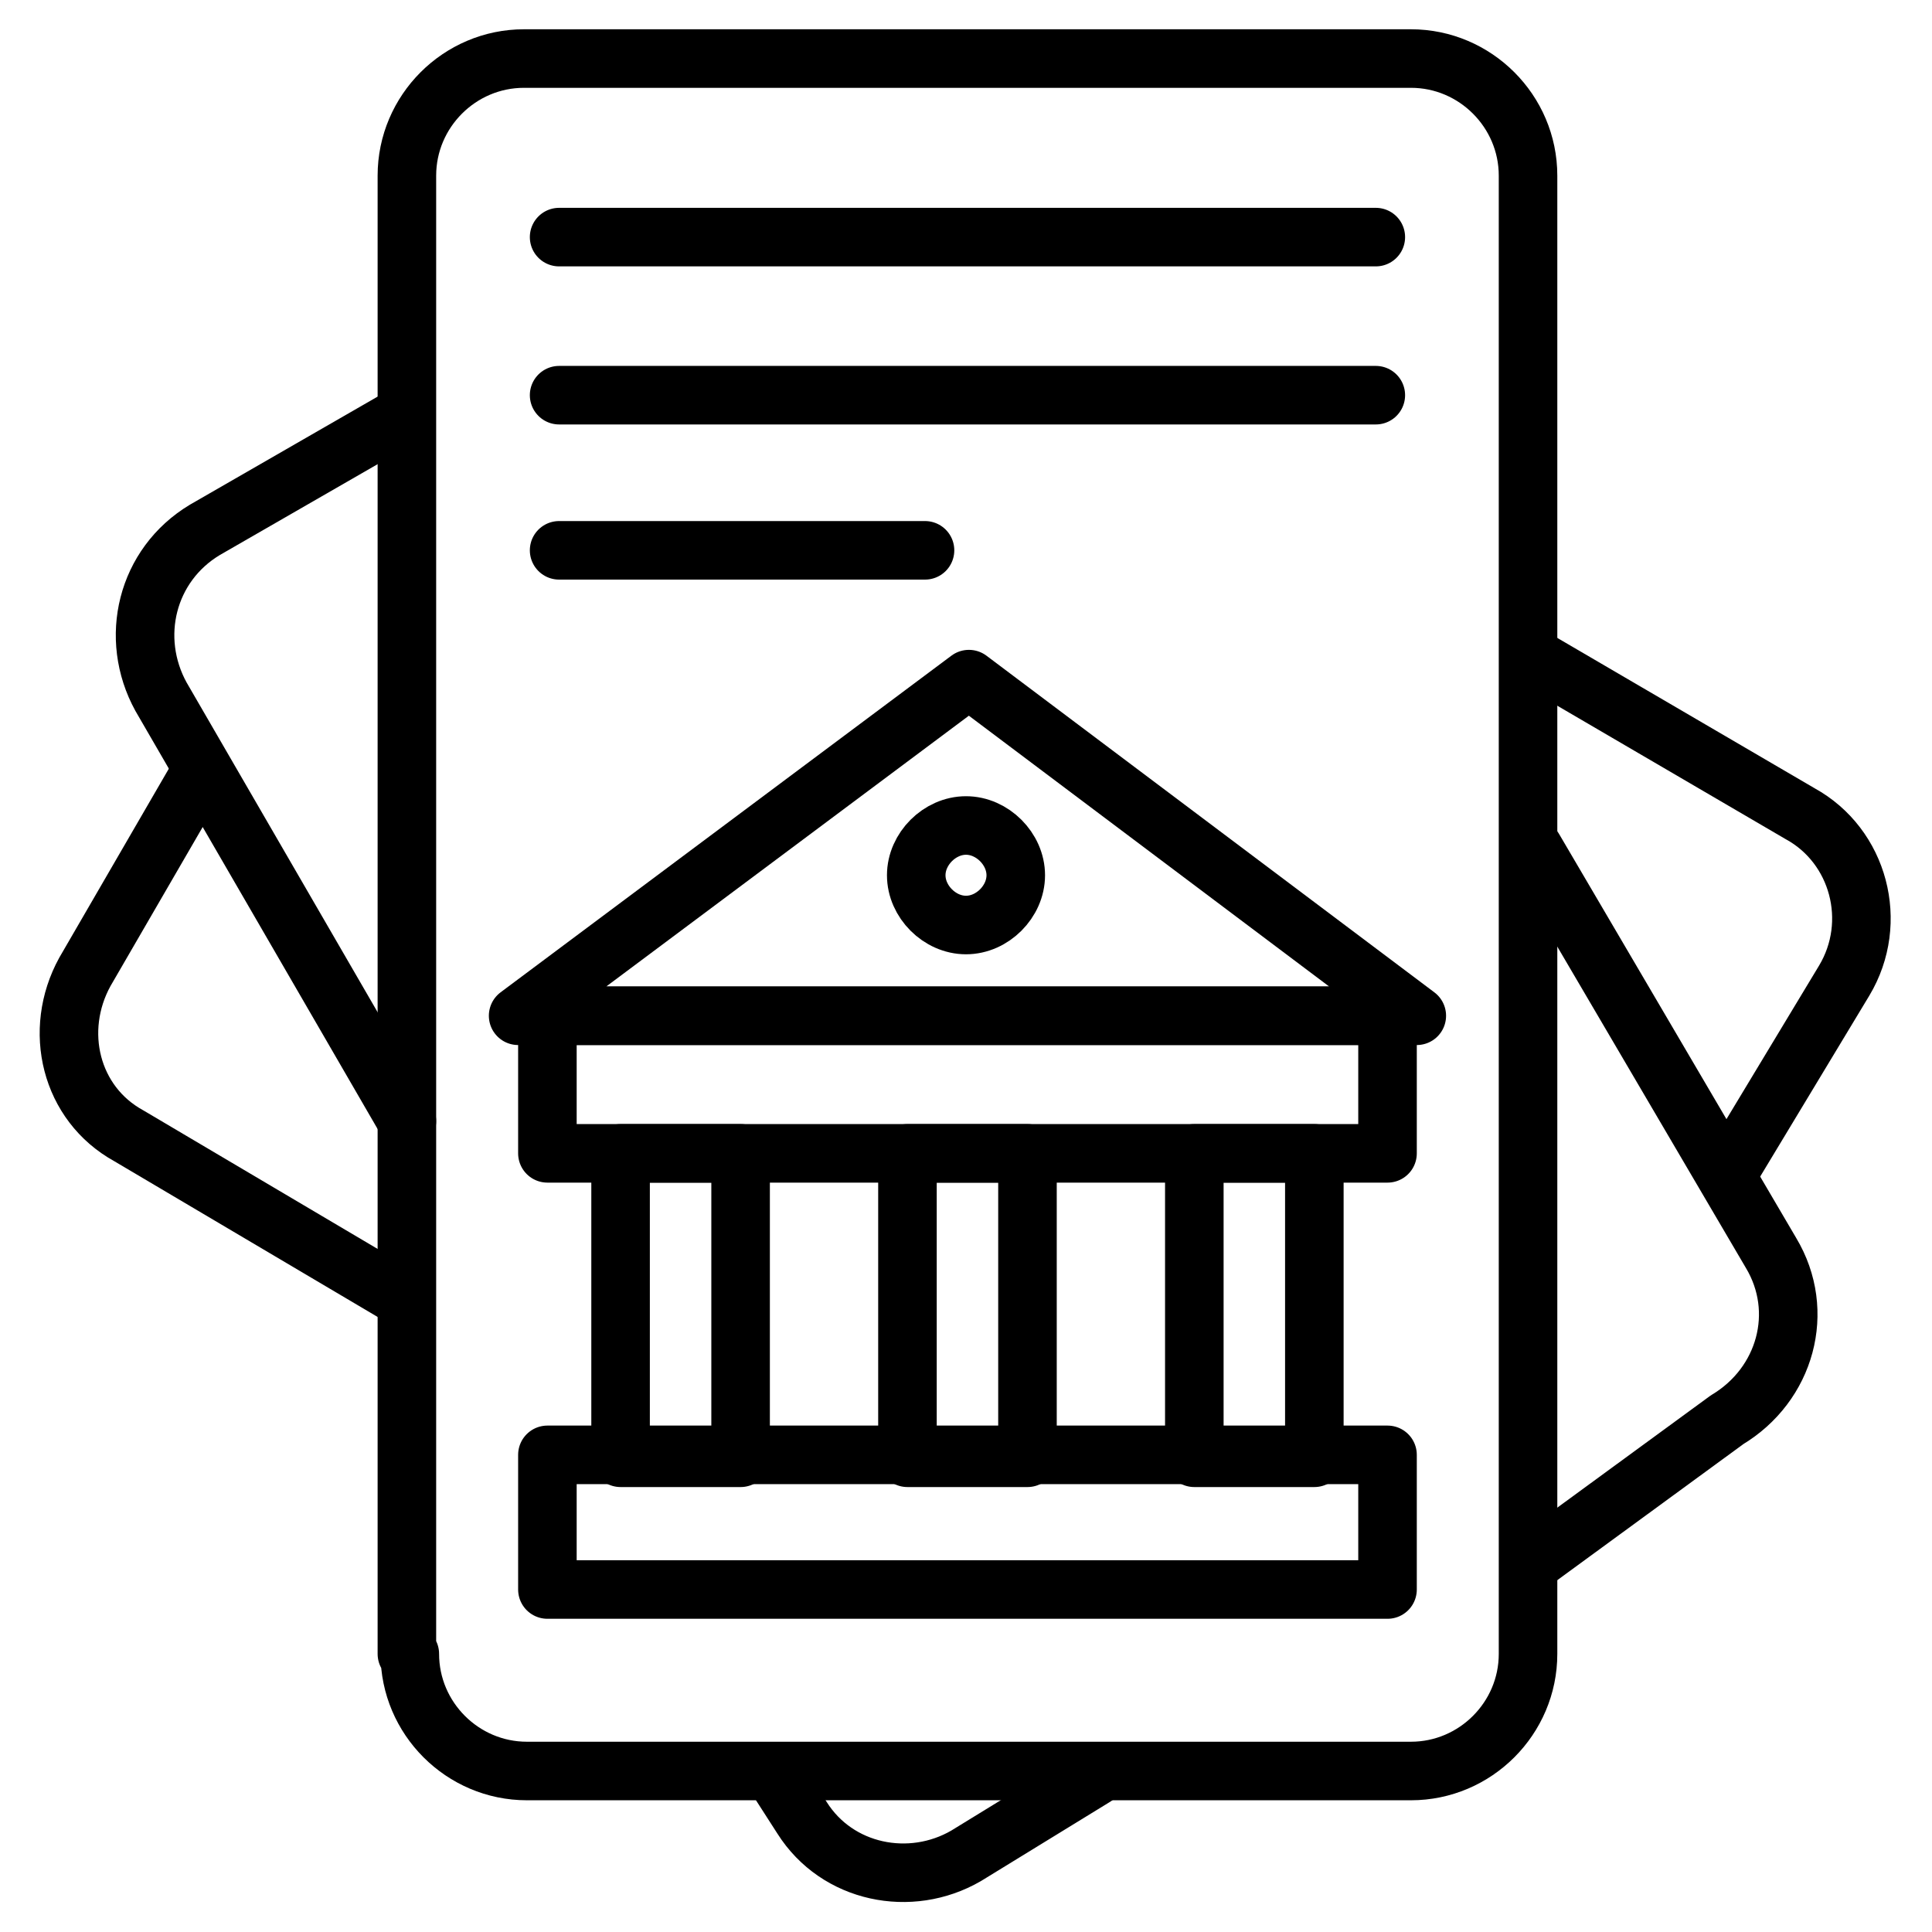
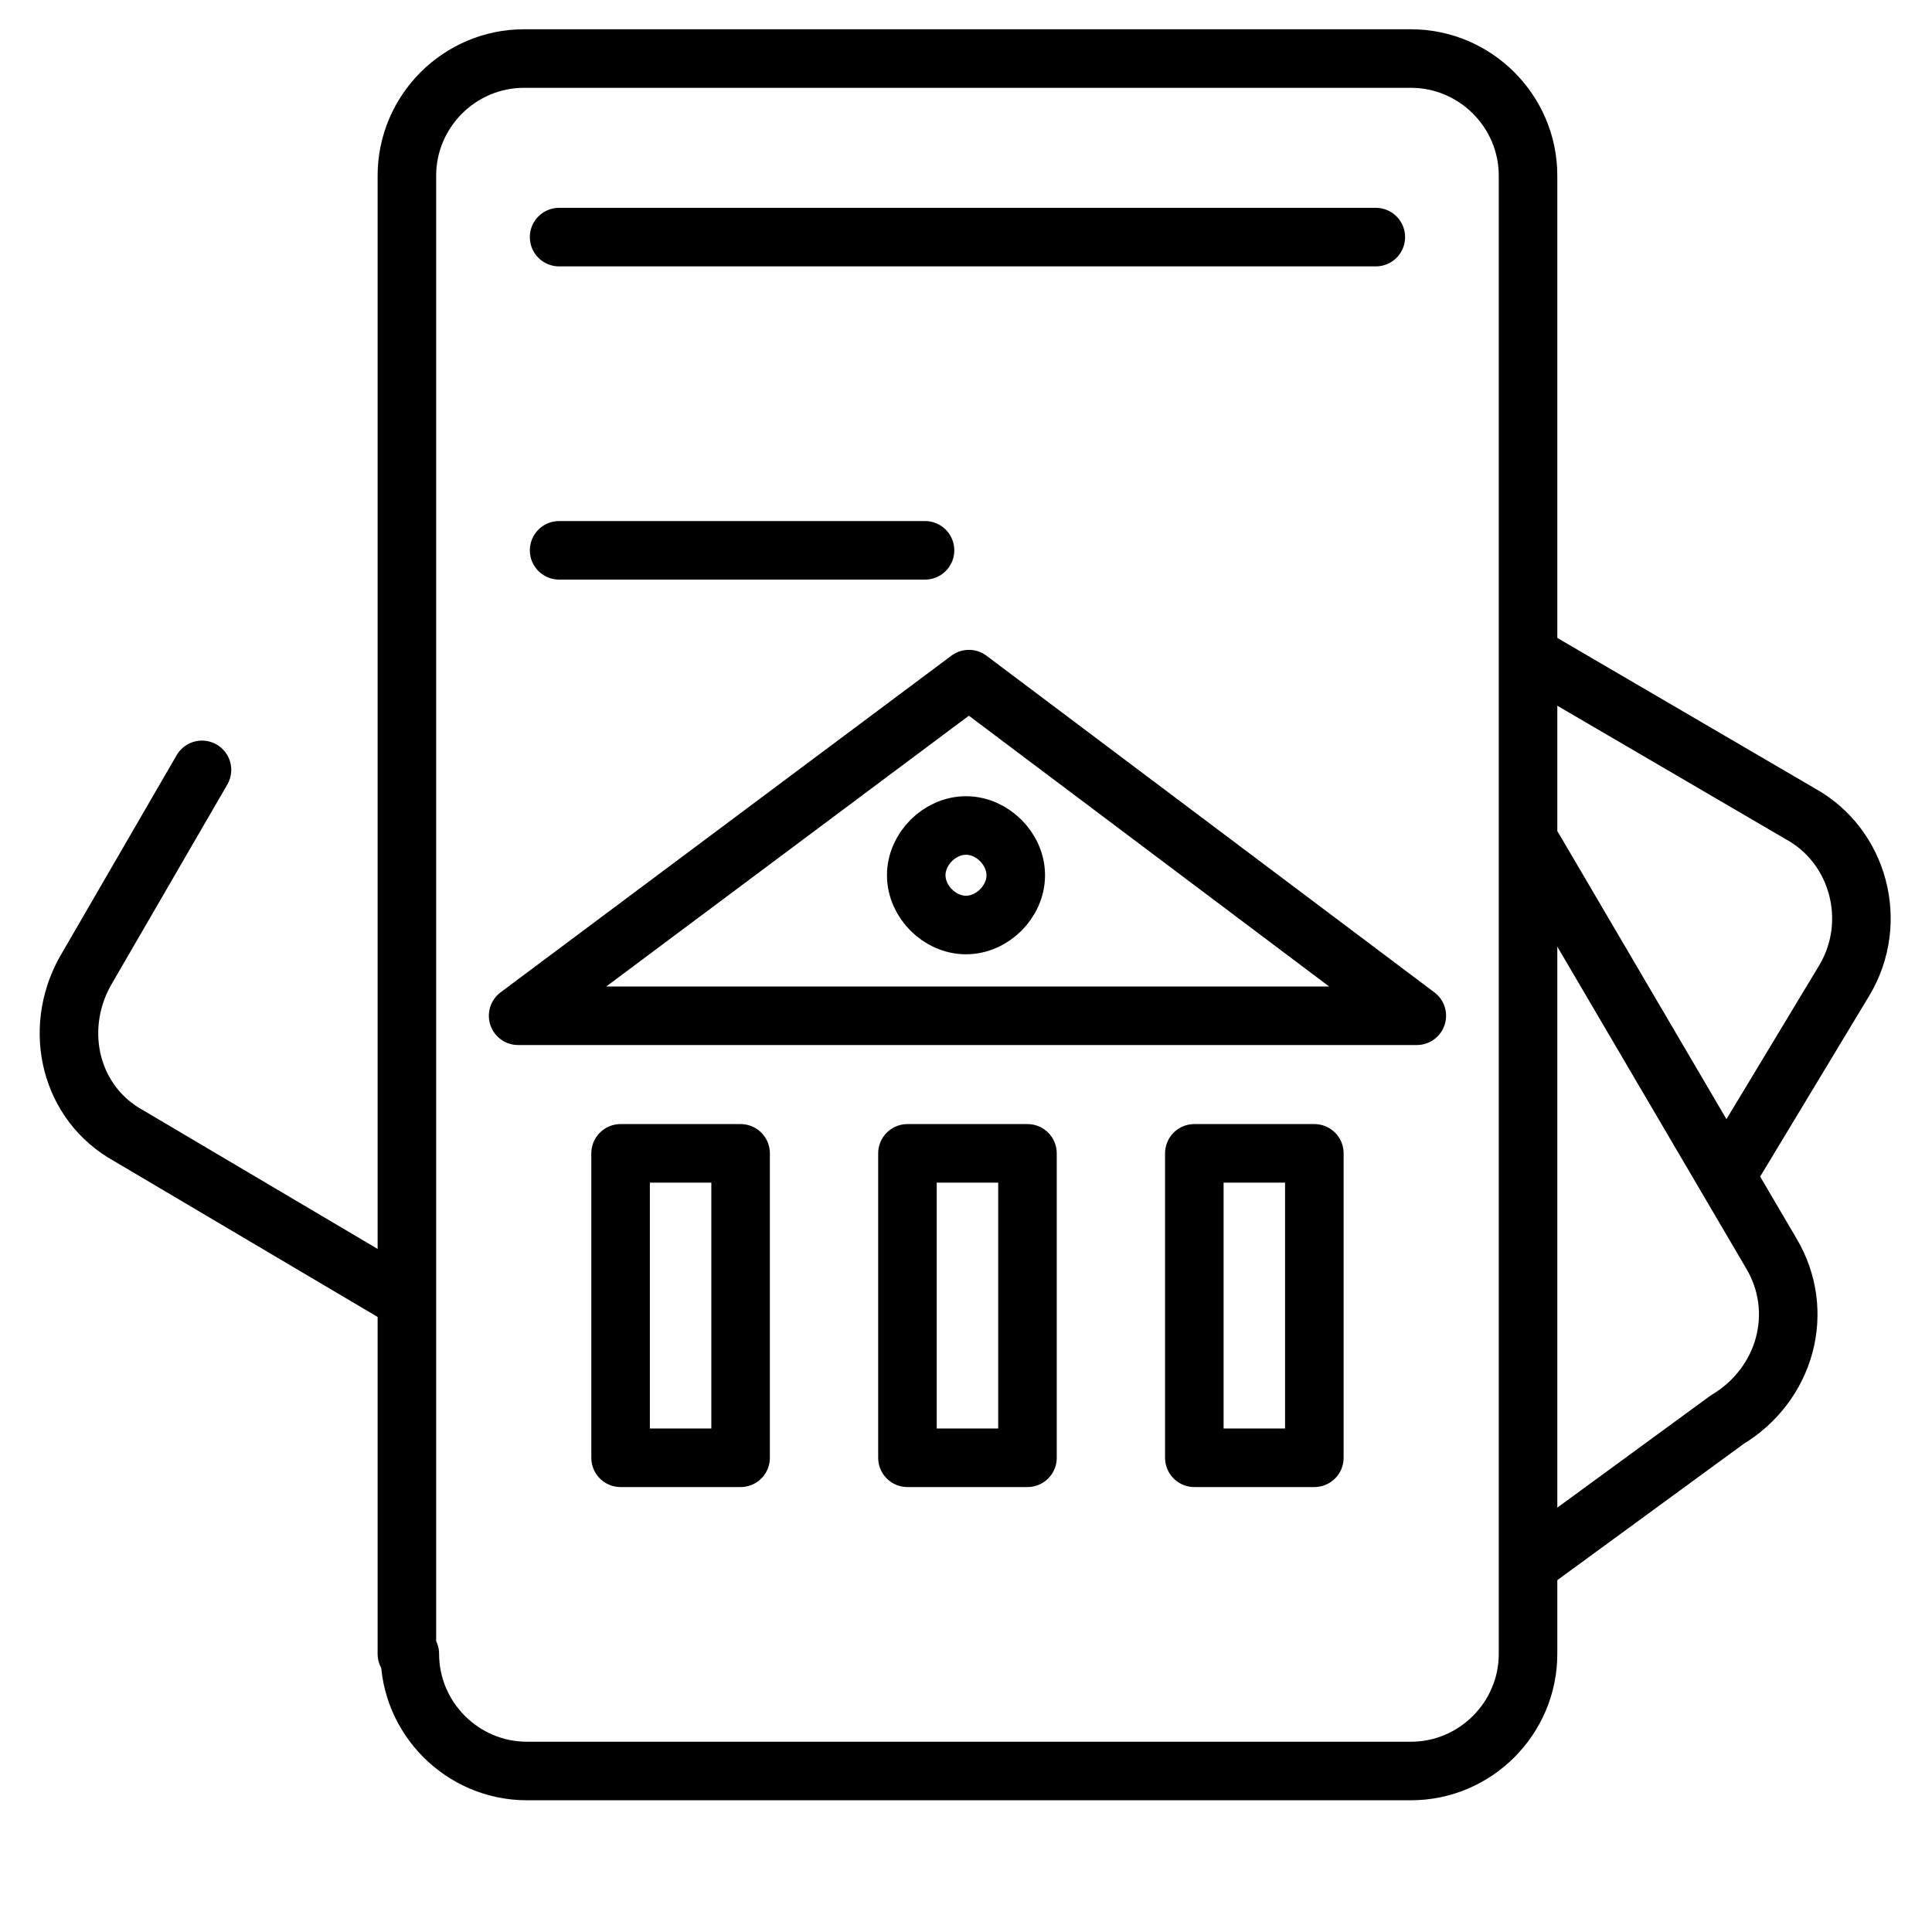
<svg xmlns="http://www.w3.org/2000/svg" id="Layer_1" height="512" viewBox="0 0 66 66" width="512">
  <g style="fill:none;stroke:#000;stroke-width:2;stroke-linecap:round;stroke-linejoin:round;stroke-miterlimit:10">
-     <path d="m26.5 60.7.9 1.4c1.2 1.9 3.7 2.4 5.6 1.3l4.4-2.7" />
    <path d="m52.3 53.4 6.7-4.9c2-1.2 2.7-3.7 1.5-5.7l-8.1-13.8" />
-     <path d="m13.6 14.3-6.6 3.8c-2 1.2-2.6 3.7-1.5 5.7l8.4 14.5" />
    <path d="m14 56.5c0 2.2 1.8 4 4 4h30.2c2.2 0 4-1.8 4-4v-50.5c0-2.2-1.8-4-4-4h-30.3c-2.2 0-4 1.8-4 4v50.5z" />
    <path d="m59.2 39.8 3.8-6.3c1.2-2 .5-4.6-1.5-5.7l-8.9-5.2" />
    <path d="m6.9 26.3-4 6.9c-1.1 2-.5 4.5 1.5 5.6l9.3 5.5" />
    <g>
      <g>
-         <path d="m18.7 34.7h28.7v4.7h-28.7z" />
-         <path d="m18.7 49.7h28.7v4.6h-28.7z" />
        <path d="m21.2 39.4h4.1v10.4h-4.1z" />
        <path d="m40.8 39.4h4.1v10.4h-4.1z" />
        <path d="m31 39.4h4.1v10.4h-4.1z" />
        <path d="m17.7 34.7 15.4-11.5 15.3 11.5h-1z" />
      </g>
      <g>
        <path d="m19.1 8.1h27.9" />
-         <path d="m19.1 13.5h27.9" />
        <path d="m19.1 18.8h12.5" />
      </g>
    </g>
    <path d="m34.7 29.9c0 .9-.8 1.7-1.7 1.7s-1.7-.8-1.7-1.7.8-1.7 1.7-1.7 1.7.8 1.7 1.7z" />
  </g>
</svg>